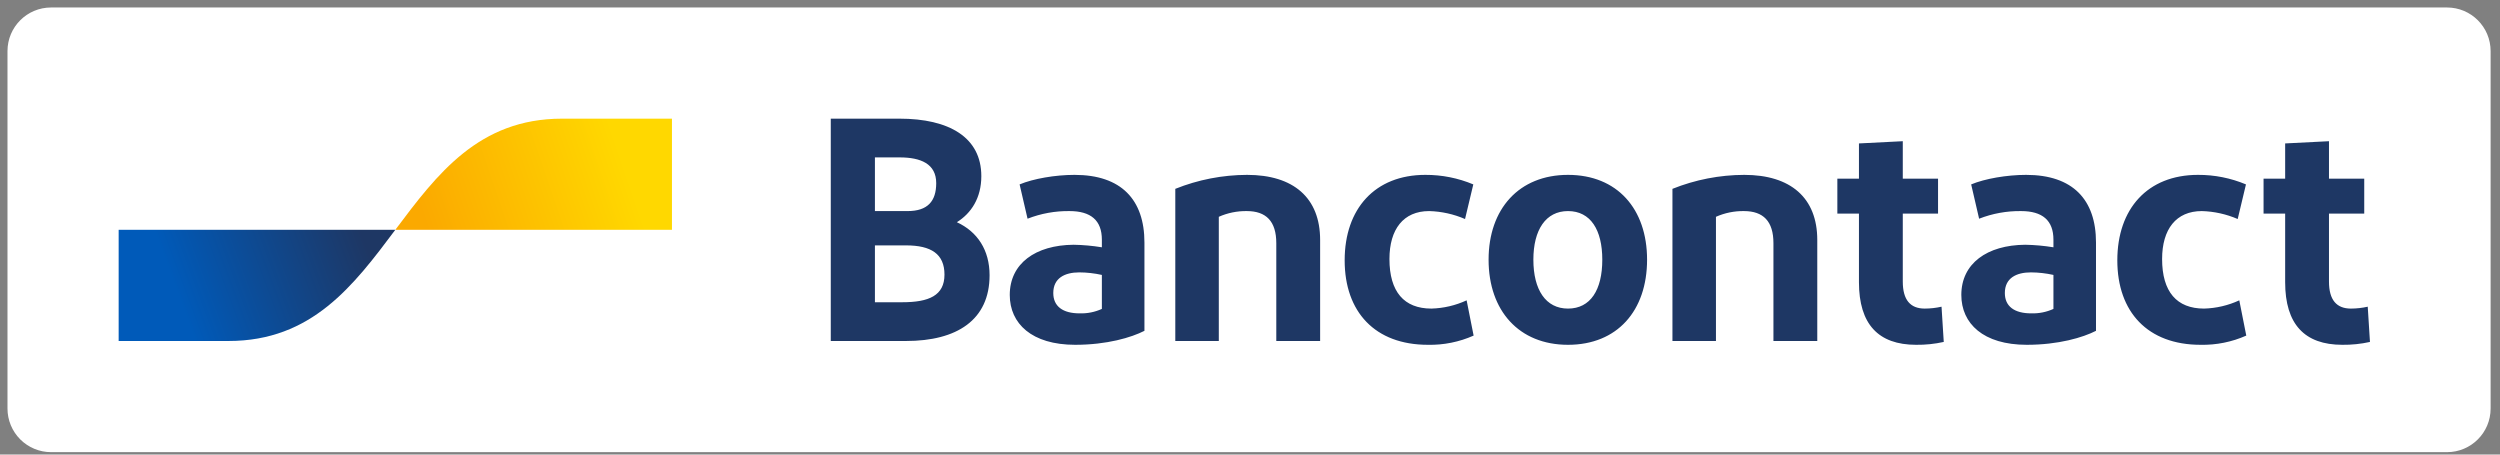
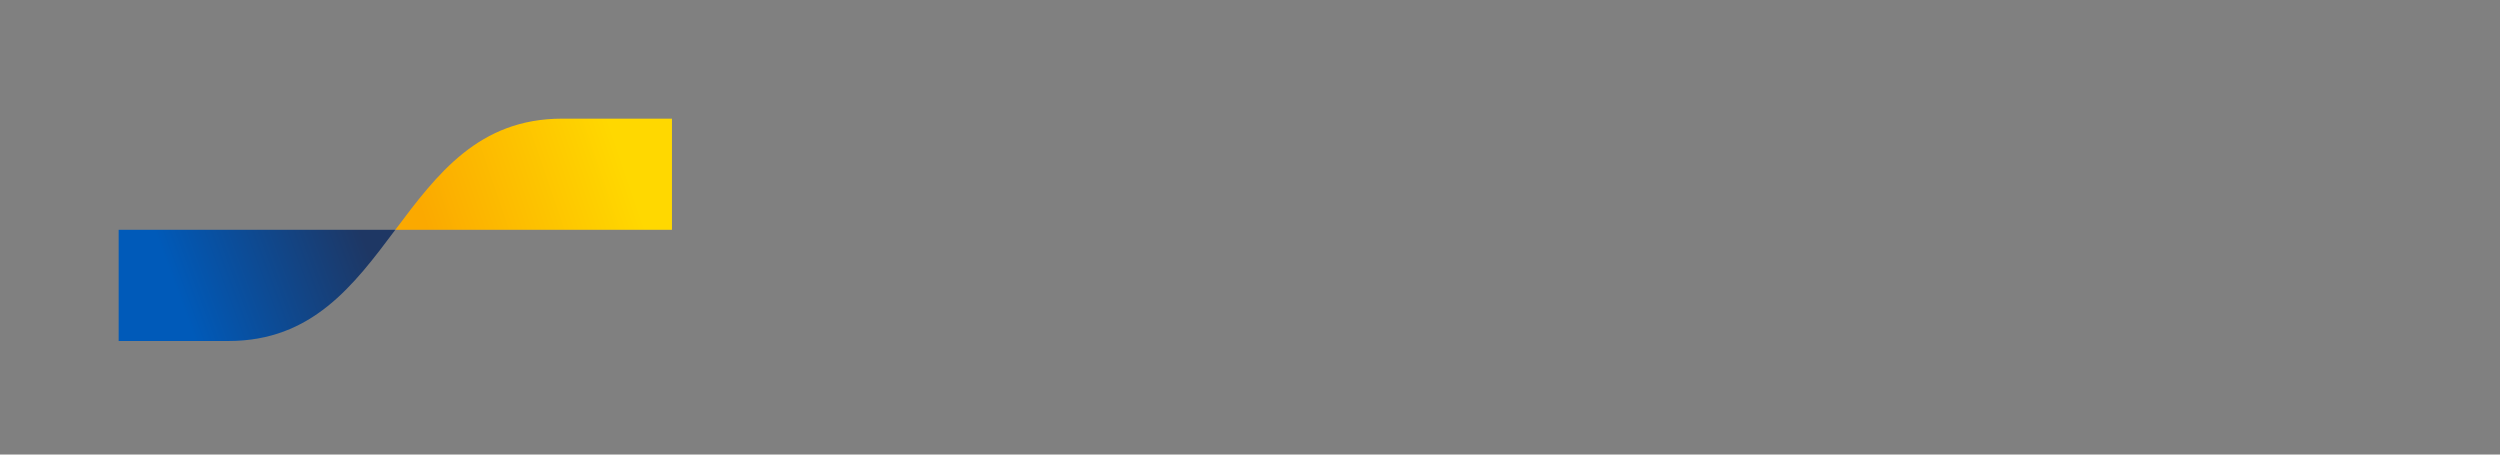
<svg xmlns="http://www.w3.org/2000/svg" width="253px" height="46px" viewBox="0 0 253 46" version="1.1">
  <rect x="0" y="0" width="253" height="46" fill="#808080" stroke="none" />
  <title>payment-bancontact</title>
  <defs>
    <linearGradient x1="20.227%" y1="50.745%" x2="93.381%" y2="39.827%" id="linearGradient-1">
      <stop stop-color="#005AB9" offset="0%" />
      <stop stop-color="#1E3764" offset="100%" />
    </linearGradient>
    <linearGradient x1="6.055%" y1="59.474%" x2="83.729%" y2="48.825%" id="linearGradient-2">
      <stop stop-color="#FBA900" offset="0%" />
      <stop stop-color="#FFD800" offset="100%" />
    </linearGradient>
  </defs>
  <g id="Page-1" stroke="none" stroke-width="1" fill="none" fill-rule="evenodd">
    <g id="payment-bancontact" transform="translate(0.758, 0.758)" fill-rule="nonzero">
-       <path d="M4.412,4.39460108e-15 L246.88,4.39460108e-15 C249.317,4.39460108e-15 251.292,1.975 251.292,4.412 L251.292,40.588 C251.292,43.025 249.317,45 246.88,45 L4.412,45 C3.242,45 2.12,44.535 1.292,43.708 C0.465,42.88 0,41.758 0,40.588 L0,4.412 C0,1.975 1.975,4.39460108e-15 4.412,4.39460108e-15 Z" id="rounded_white_background" fill="#FFFFFF" />
-       <path d="M83.316,33.75 L83.316,11.25 L90.259,11.25 C95.305,11.25 98.552,13.146 98.552,17.068 C98.552,19.286 97.523,20.829 96.076,21.729 C98.166,22.693 99.387,24.557 99.387,27.096 C99.387,31.629 96.076,33.75 90.934,33.75 L83.316,33.75 Z M87.784,20.603 L91.094,20.603 C93.119,20.603 93.987,19.607 93.987,17.775 C93.987,15.814 92.412,15.171 90.291,15.171 L87.784,15.171 L87.784,20.603 Z M87.784,29.829 L90.548,29.829 C93.248,29.829 94.823,29.154 94.823,27.032 C94.823,24.943 93.473,24.075 90.934,24.075 L87.784,24.075 L87.784,29.829 Z M108.052,34.136 C103.648,34.136 101.43,31.982 101.43,29.089 C101.43,25.907 104.034,24.043 107.891,24.011 C108.849,24.028 109.805,24.114 110.751,24.268 L110.751,23.496 C110.751,21.536 109.626,20.603 107.473,20.603 C106.022,20.585 104.582,20.847 103.23,21.375 L102.426,17.904 C103.809,17.325 106.026,16.939 107.987,16.939 C112.712,16.939 115.059,19.446 115.059,23.786 L115.059,32.721 C113.741,33.396 111.266,34.136 108.052,34.136 L108.052,34.136 Z M110.751,30.504 L110.751,27.064 C110.002,26.898 109.237,26.811 108.469,26.807 C106.991,26.807 105.834,27.386 105.834,28.896 C105.834,30.246 106.798,30.954 108.501,30.954 C109.276,30.979 110.046,30.825 110.751,30.504 L110.751,30.504 Z M118.182,33.75 L118.182,18.353 C120.491,17.426 122.957,16.946 125.446,16.939 C130.139,16.939 132.839,19.253 132.839,23.528 L132.839,33.75 L128.403,33.75 L128.403,23.85 C128.403,21.632 127.374,20.603 125.414,20.603 C124.44,20.59 123.475,20.787 122.585,21.182 L122.585,33.75 L118.182,33.75 Z M148.34,17.904 L147.504,21.407 C146.356,20.91 145.123,20.637 143.872,20.603 C141.269,20.603 139.854,22.436 139.854,25.457 C139.854,28.768 141.333,30.471 144.097,30.471 C145.331,30.438 146.545,30.153 147.665,29.636 L148.372,33.204 C146.917,33.851 145.336,34.17 143.744,34.136 C138.408,34.136 135.322,30.825 135.322,25.586 C135.322,20.379 138.376,16.939 143.486,16.939 C145.153,16.931 146.803,17.259 148.34,17.904 L148.34,17.904 Z M157.923,34.136 C152.973,34.136 149.887,30.696 149.887,25.521 C149.887,20.379 152.973,16.939 157.923,16.939 C162.905,16.939 165.926,20.379 165.926,25.521 C165.926,30.696 162.905,34.136 157.923,34.136 L157.923,34.136 Z M157.923,30.471 C160.205,30.471 161.394,28.575 161.394,25.521 C161.394,22.5 160.205,20.603 157.923,20.603 C155.673,20.603 154.419,22.5 154.419,25.521 C154.419,28.575 155.673,30.471 157.923,30.471 L157.923,30.471 Z M168.493,33.75 L168.493,18.353 C170.803,17.426 173.268,16.946 175.757,16.939 C180.45,16.939 183.15,19.253 183.15,23.528 L183.15,33.75 L178.714,33.75 L178.714,23.85 C178.714,21.632 177.686,20.603 175.725,20.603 C174.752,20.59 173.787,20.787 172.897,21.182 L172.897,33.75 L168.493,33.75 Z M193.154,34.136 C189.329,34.136 187.368,32.046 187.368,27.804 L187.368,20.861 L185.182,20.861 L185.182,17.325 L187.368,17.325 L187.368,13.757 L191.804,13.532 L191.804,17.325 L195.372,17.325 L195.372,20.861 L191.804,20.861 L191.804,27.739 C191.804,29.604 192.575,30.471 194.022,30.471 C194.595,30.47 195.166,30.405 195.725,30.279 L195.95,33.846 C195.032,34.05 194.094,34.147 193.154,34.136 L193.154,34.136 Z M204.35,34.136 C199.946,34.136 197.728,31.982 197.728,29.089 C197.728,25.907 200.332,24.043 204.189,24.011 C205.148,24.028 206.104,24.114 207.05,24.268 L207.05,23.496 C207.05,21.536 205.925,20.603 203.771,20.603 C202.32,20.585 200.88,20.847 199.528,21.375 L198.725,17.904 C200.107,17.325 202.325,16.939 204.286,16.939 C209.011,16.939 211.357,19.446 211.357,23.786 L211.357,32.721 C210.039,33.396 207.564,34.136 204.35,34.136 L204.35,34.136 Z M207.05,30.504 L207.05,27.064 C206.3,26.898 205.535,26.811 204.768,26.807 C203.289,26.807 202.132,27.386 202.132,28.896 C202.132,30.246 203.096,30.954 204.8,30.954 C205.574,30.979 206.344,30.825 207.05,30.504 L207.05,30.504 Z M226.533,17.904 L225.697,21.407 C224.549,20.91 223.316,20.637 222.065,20.603 C219.462,20.603 218.047,22.436 218.047,25.457 C218.047,28.768 219.526,30.471 222.29,30.471 C223.524,30.438 224.738,30.153 225.858,29.636 L226.565,33.204 C225.11,33.851 223.529,34.17 221.937,34.136 C216.601,34.136 213.515,30.825 213.515,25.586 C213.515,20.379 216.569,16.939 221.679,16.939 C223.346,16.931 224.997,17.259 226.533,17.904 L226.533,17.904 Z M236.285,34.136 C232.461,34.136 230.5,32.046 230.5,27.804 L230.5,20.861 L228.314,20.861 L228.314,17.325 L230.5,17.325 L230.5,13.757 L234.935,13.532 L234.935,17.325 L238.503,17.325 L238.503,20.861 L234.935,20.861 L234.935,27.739 C234.935,29.604 235.707,30.471 237.153,30.471 C237.727,30.47 238.298,30.405 238.857,30.279 L239.082,33.846 C238.164,34.05 237.226,34.147 236.285,34.136 L236.285,34.136 Z" id="Bancontact" fill="#1E3764" />
-       <path d="M22.372,33.75 C30.81,33.75 35.028,28.125 39.247,22.5 L11.25,22.5 L11.25,33.75 L22.372,33.75 Z" id="blue-symbol" fill="url(#linearGradient-1)" />
+       <path d="M22.372,33.75 C30.81,33.75 35.028,28.125 39.247,22.5 L11.25,22.5 L11.25,33.75 Z" id="blue-symbol" fill="url(#linearGradient-1)" />
      <path d="M56.122,11.25 C47.685,11.25 43.466,16.875 39.247,22.5 L67.244,22.5 L67.244,11.25 L56.122,11.25 Z" id="yellow-symbol" fill="url(#linearGradient-2)" />
    </g>
  </g>
</svg>